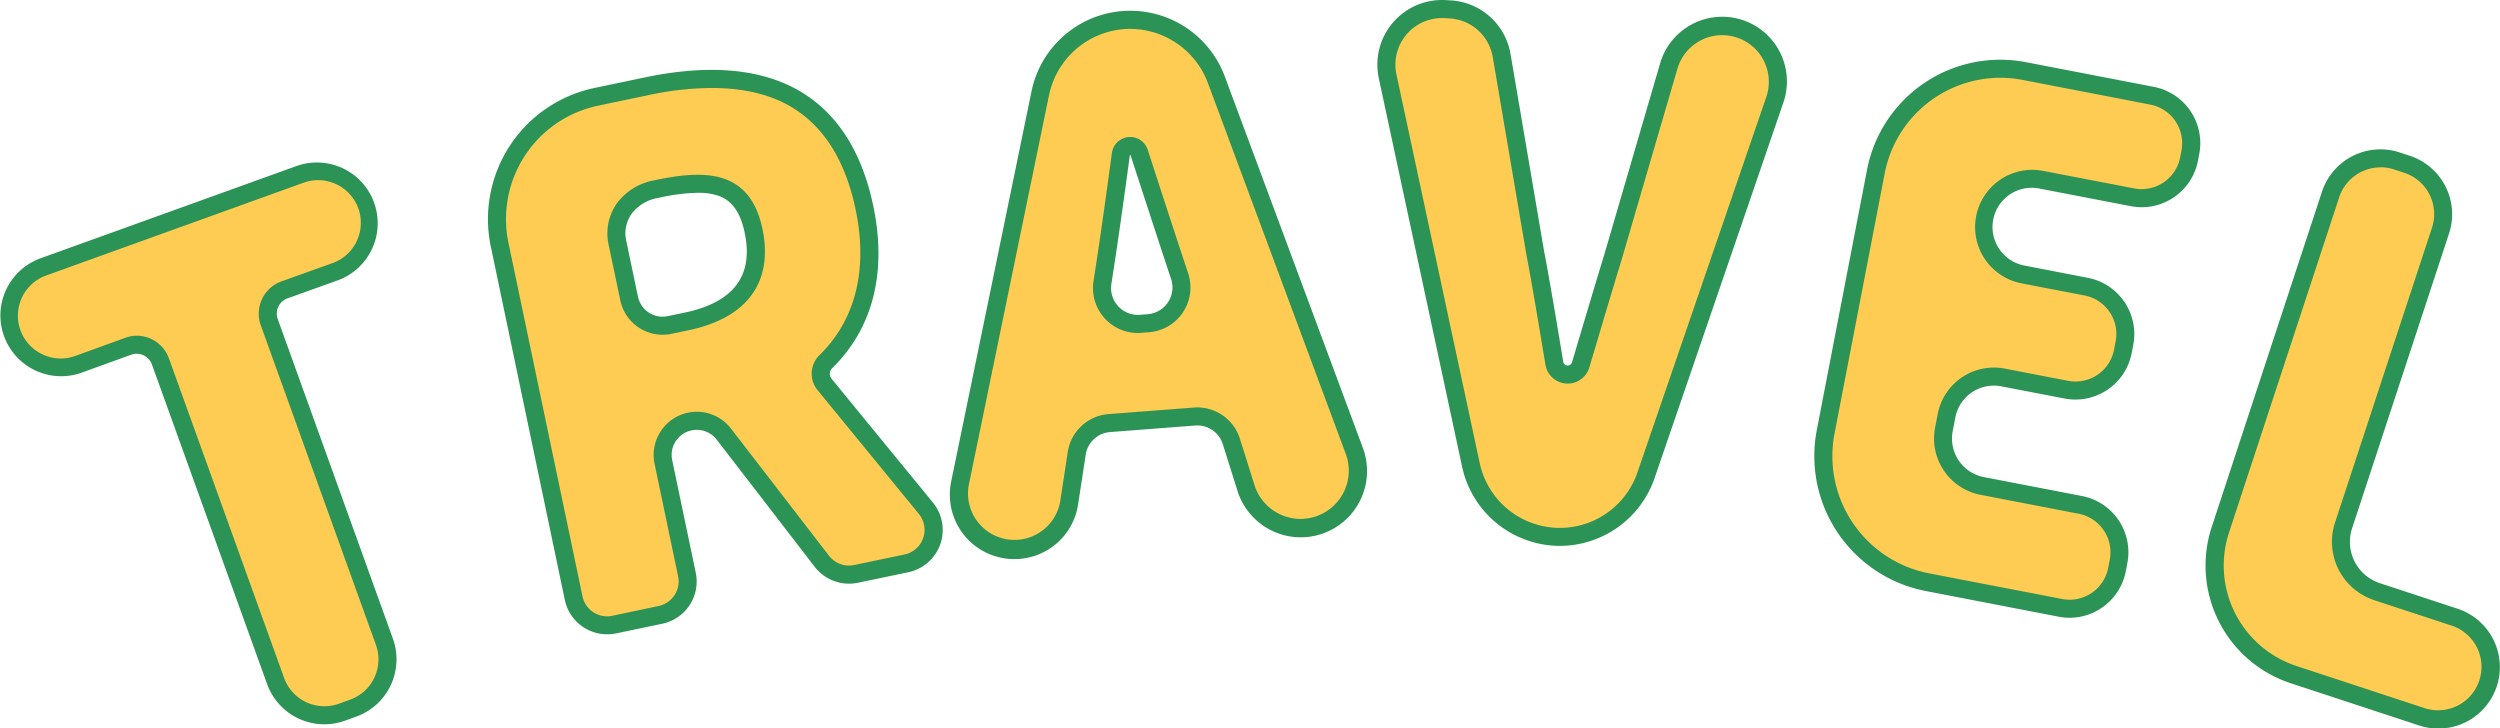
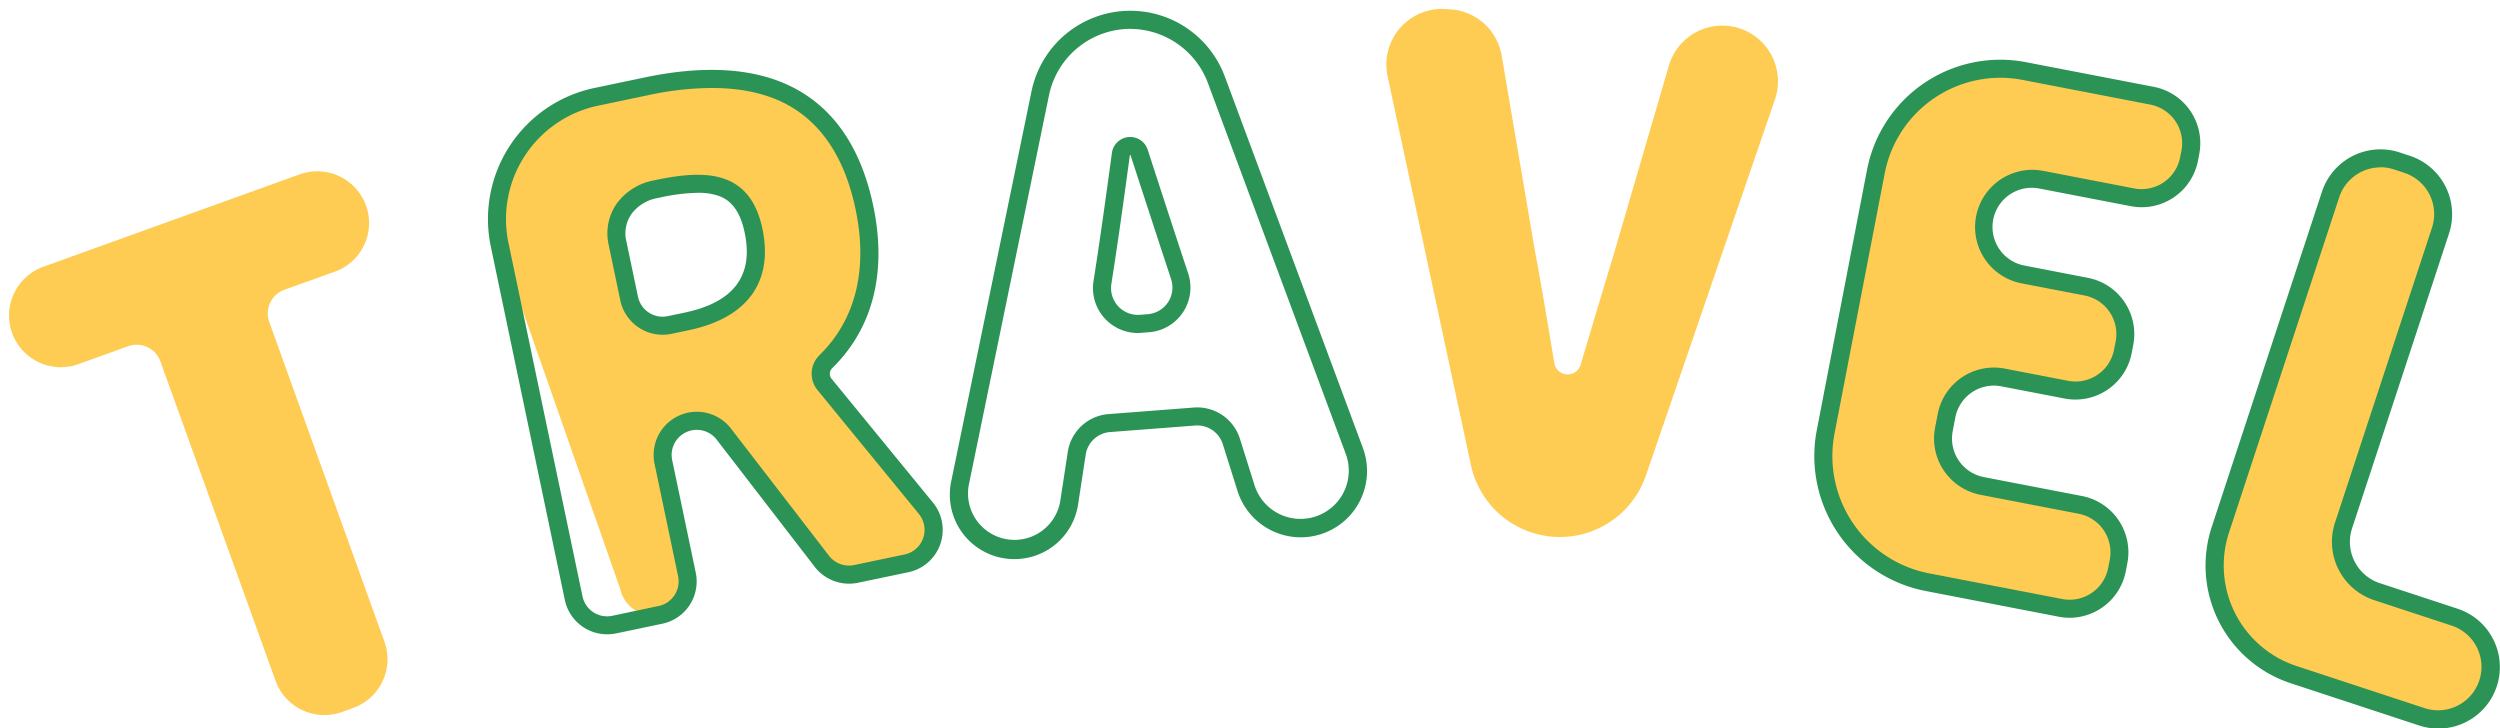
<svg xmlns="http://www.w3.org/2000/svg" viewBox="0 0 1108.32 322.95" width="100%" style="vertical-align: middle; max-width: 100%; width: 100%;">
  <g>
    <g>
      <path d="M56.78,153.5l-22.06,7.95A23,23,0,0,1,5.36,147.64h0a23,23,0,0,1,13.8-29.36l113.74-41a23,23,0,0,1,29.36,13.81h0a22.93,22.93,0,0,1-13.81,29.35l-22.33,8a11.2,11.2,0,0,0-6.74,14.34l51.05,141.7a22.92,22.92,0,0,1-13.8,29.35l-5.09,1.84a23,23,0,0,1-29.36-13.81L71.12,160.24A11.2,11.2,0,0,0,56.78,153.5Z" fill="rgb(254,204,83)" />
-       <path d="M143.79,321.1a27,27,0,0,1-25.37-17.81L67.36,161.6a7.21,7.21,0,0,0-9.22-4.34l-22.07,8a26.94,26.94,0,0,1-18.26-50.69l113.74-41a26.94,26.94,0,0,1,18.26,50.69l-22.33,8a7.2,7.2,0,0,0-4.34,9.22L174.2,283.19A27,27,0,0,1,158,317.67l-5.1,1.83A26.86,26.86,0,0,1,143.79,321.1ZM60.56,148.83a15.22,15.22,0,0,1,14.32,10l51.06,141.7A19,19,0,0,0,150.18,312l5.09-1.84a19,19,0,0,0,11.4-24.24L115.61,144.21a15.21,15.21,0,0,1,9.15-19.46l22.34-8a18.94,18.94,0,1,0-12.84-35.63l-113.74,41a18.93,18.93,0,0,0-1.64,35,18.76,18.76,0,0,0,14.48.68l22.07-8h0A15.12,15.12,0,0,1,60.56,148.83Z" fill="rgb(43,147,85)" />
-       <path d="M364.37,248.84l-43.47-56.4a15.15,15.15,0,0,0-15.1-5.58h0a15.15,15.15,0,0,0-11.72,17.93l10.44,49.85a15.14,15.14,0,0,1-11.71,17.93l-20.56,4.3a15.14,15.14,0,0,1-17.93-11.71L221.5,108.45a55.4,55.4,0,0,1,42.87-65.58l22.34-4.68c44.6-9.33,85.05-.7,96.49,53.91,6.28,30-1.24,52.71-17.08,68.2a7.56,7.56,0,0,0-.55,10.19l44.89,54.83a15.14,15.14,0,0,1-8.61,24.41l-22.38,4.69A15.15,15.15,0,0,1,364.37,248.84ZM278.92,132.36a15.13,15.13,0,0,0,17.92,11.72l7.62-1.6c23.84-5,34.11-18.86,29.66-40.1s-18.54-23.71-42.38-18.72l-1.2.25c-11.73,2.46-19.24,12.1-16.78,23.82Z" fill="rgb(254,204,83)" />
+       <path d="M364.37,248.84l-43.47-56.4a15.15,15.15,0,0,0-15.1-5.58h0a15.15,15.15,0,0,0-11.72,17.93l10.44,49.85a15.14,15.14,0,0,1-11.71,17.93a15.14,15.14,0,0,1-17.93-11.71L221.5,108.45a55.4,55.4,0,0,1,42.87-65.58l22.34-4.68c44.6-9.33,85.05-.7,96.49,53.91,6.28,30-1.24,52.71-17.08,68.2a7.56,7.56,0,0,0-.55,10.19l44.89,54.83a15.14,15.14,0,0,1-8.61,24.41l-22.38,4.69A15.15,15.15,0,0,1,364.37,248.84ZM278.92,132.36a15.13,15.13,0,0,0,17.92,11.72l7.62-1.6c23.84-5,34.11-18.86,29.66-40.1s-18.54-23.71-42.38-18.72l-1.2.25c-11.73,2.46-19.24,12.1-16.78,23.82Z" fill="rgb(254,204,83)" />
      <path d="M269.1,281.2A19.14,19.14,0,0,1,250.41,266l-32.82-156.7a59.39,59.39,0,0,1,46-70.31l22.34-4.68c25.5-5.34,46.75-4.25,63.16,3.25,19.67,9,32.47,27.07,38.06,53.75,6.15,29.37-.14,54.22-18.19,71.88a3.52,3.52,0,0,0-.25,4.79l44.89,54.83a19.15,19.15,0,0,1-10.89,30.87l-22.38,4.68a19.25,19.25,0,0,1-19.09-7h0l-43.47-56.4A11.14,11.14,0,0,0,298,204l10.44,49.85a19.13,19.13,0,0,1-14.81,22.66l-20.56,4.31A19.82,19.82,0,0,1,269.1,281.2ZM315.45,39a137,137,0,0,0-27.92,3.16l-22.34,4.68a51.38,51.38,0,0,0-39.77,60.84l32.82,156.7A11.14,11.14,0,0,0,271.43,273L292,268.65a11.15,11.15,0,0,0,8.62-13.19l-10.44-49.85A19.14,19.14,0,0,1,324.07,190l43.47,56.4h0a11.19,11.19,0,0,0,11.11,4.1L401,245.82a11.15,11.15,0,0,0,6.34-18L362.48,173a11.49,11.49,0,0,1,.84-15.58c16-15.65,21.53-38,16-64.52-5-24.06-16.33-40.25-33.55-48.12C337.18,40.9,327.05,39,315.45,39ZM293.73,148.4A19.17,19.17,0,0,1,275,133.18l-5.16-24.63A23.11,23.11,0,0,1,273.59,90a26.36,26.36,0,0,1,16.13-10l1.2-.25c14-2.93,23.45-3,30.69-.31,8.61,3.23,14,10.47,16.42,22.12s.8,21.61-4.92,29.35c-5.61,7.58-15,12.8-27.83,15.49L297.66,148A18.88,18.88,0,0,1,293.73,148.4Zm15.58-62.92a83.84,83.84,0,0,0-16.75,2.1l-1.2.25a18.36,18.36,0,0,0-11.29,6.87,15,15,0,0,0-2.4,12.21l5.16,24.63h0A11.15,11.15,0,0,0,296,140.16l7.62-1.59c10.87-2.28,18.63-6.46,23-12.42s5.49-13.54,3.52-23c-2.44-11.66-7.68-14.87-11.4-16.27A26.91,26.91,0,0,0,309.31,85.48Z" fill="rgb(43,147,85)" />
-       <path d="M529.51,184.66l-37.68,2.89A15.89,15.89,0,0,0,477.33,201L474,223a24.58,24.58,0,0,1-22.42,20.79h0a24.58,24.58,0,0,1-26-29.47l35.62-173A40.7,40.7,0,0,1,498,8.93h0a40.71,40.71,0,0,1,41.26,26.4L600.41,199.9a25.4,25.4,0,0,1-21.86,34.17h0a25.4,25.4,0,0,1-26.17-17.7l-6.49-20.63A15.9,15.9,0,0,0,529.51,184.66Zm-20.39-41.34a15.91,15.91,0,0,0,13.94-20.66h0c-4.63-13.9-12.61-38.42-18-55a4.17,4.17,0,0,0-8.1.73c-2.62,19.31-5.39,39.29-8.18,57h0a15.9,15.9,0,0,0,16.92,18.29Z" fill="rgb(254,204,83)" />
      <path d="M449.6,247.87a28.58,28.58,0,0,1-27.93-34.34l35.62-173A44.7,44.7,0,0,1,543,33.94l61.18,164.57a29.39,29.39,0,1,1-55.58,19.06l-6.49-20.63a11.87,11.87,0,0,0-12.26-8.29l-37.68,2.89a11.83,11.83,0,0,0-10.85,10.06l-3.37,22a28.46,28.46,0,0,1-26.07,24.18C451.1,247.84,450.35,247.87,449.6,247.87ZM501,12.81c-.92,0-1.85,0-2.77.11a36.87,36.87,0,0,0-33.15,29.19l-35.61,173A20.58,20.58,0,1,0,470,222.4l3.37-22a19.81,19.81,0,0,1,18.15-16.83l37.68-2.89h0a19.82,19.82,0,0,1,20.5,13.87l6.49,20.63a21.39,21.39,0,1,0,40.46-13.87L535.47,36.72A36.89,36.89,0,0,0,501,12.81Zm3.41,134.82a19.9,19.9,0,0,1-19.63-22.95c2.87-18.22,5.74-39,8.16-56.87a8.17,8.17,0,0,1,15.87-1.43c5.71,17.59,13.47,41.42,18,55a19.89,19.89,0,0,1-17.43,25.91l-3.42.26C505.48,147.61,505,147.63,504.45,147.63Zm-3.52-78.86s0,0,0,.11c-2.43,17.94-5.3,38.75-8.19,57a11.9,11.9,0,0,0,12.67,13.68l3.42-.26h0a11.89,11.89,0,0,0,10.43-15.46c-4.51-13.57-12.28-37.42-18-55a.26.26,0,0,0-.05-.12.41.41,0,0,0-.26,0Z" fill="rgb(43,147,85)" />
      <path d="M640.76,4l2.09.13a24.68,24.68,0,0,1,22.88,20.49l14.81,87c2.53,13.15,5.87,33.23,8.52,49.26a6,6,0,0,0,11.71.73c4.63-15.6,10.47-35.16,14.38-47.94l24.72-84.61A24.68,24.68,0,0,1,765,11.4h0a24.68,24.68,0,0,1,21.89,32.65L729.69,210.78A40.33,40.33,0,0,1,689.16,238h0a40.34,40.34,0,0,1-37.06-31.81L615.17,33.85A24.68,24.68,0,0,1,640.76,4Z" fill="rgb(254,204,83)" />
-       <path d="M691.53,242c-.87,0-1.74,0-2.61-.08a44.46,44.46,0,0,1-40.73-35L611.26,34.69A28.68,28.68,0,0,1,641,.05h0l2.09.12A28.56,28.56,0,0,1,669.67,24l14.81,87c2.45,12.72,5.69,32.11,8.53,49.28a2,2,0,0,0,3.93.24c4.36-14.69,10.4-34.94,14.39-48L736,28a28.68,28.68,0,1,1,54.66,17.35L733.48,212.08A44.5,44.5,0,0,1,691.53,242ZM639.27,8a20.68,20.68,0,0,0-20.19,25L656,205.31a36.34,36.34,0,0,0,69.9,4.18L783.13,42.75a20.68,20.68,0,1,0-39.42-12.51L719,114.84c-4,13-10,33.28-14.39,48a10,10,0,0,1-19.48-1.21c-2.84-17.12-6.07-36.45-8.51-49.16l-14.83-87.1A20.58,20.58,0,0,0,642.62,8.16L640.52,8C640.1,8,639.69,8,639.27,8Z" fill="rgb(43,147,85)" />
      <path d="M897.43,31.5l56.65,10.93A21.39,21.39,0,0,1,971,67.48l-.59,3a21.38,21.38,0,0,1-25.05,17L905,79.68A21.38,21.38,0,0,0,879.9,96.63h0a21.38,21.38,0,0,0,17,25.05l28,5.42a21.38,21.38,0,0,1,17,25.05l-.7,3.65a21.38,21.38,0,0,1-25,16.95L888,167.34a21.38,21.38,0,0,0-25,16.95l-1.18,6.09a21.38,21.38,0,0,0,17,25.05l43.53,8.4a21.39,21.39,0,0,1,17,25.06l-.7,3.65a21.4,21.4,0,0,1-25,17l-59.06-11.4a56.87,56.87,0,0,1-45.07-66.61L831.63,76A56.18,56.18,0,0,1,897.43,31.5Z" fill="rgb(254,204,83)" />
      <path d="M917.55,273.88a24.83,24.83,0,0,1-4.82-.47L853.67,262a60.93,60.93,0,0,1-48.24-71.29L827.71,75.26a60.17,60.17,0,0,1,70.48-47.69h0L954.84,38.5A25.43,25.43,0,0,1,975,68.24l-.59,3.05a25.42,25.42,0,0,1-29.74,20.12L904.19,83.6a17.39,17.39,0,1,0-6.58,34.15l28,5.42a25.38,25.38,0,0,1,20.12,29.74l-.7,3.65a25.41,25.41,0,0,1-29.74,20.12l-28.06-5.41a17.4,17.4,0,0,0-20.37,13.78l-1.17,6.09a17.4,17.4,0,0,0,13.78,20.36l43.53,8.4a25.4,25.4,0,0,1,20.12,29.74l-.7,3.65A25.44,25.44,0,0,1,917.55,273.88ZM886.77,34.48a52.26,52.26,0,0,0-51.21,42.3L813.29,192.24a52.94,52.94,0,0,0,41.89,61.93l59.06,11.39a17.41,17.41,0,0,0,20.37-13.78l.71-3.65a17.41,17.41,0,0,0-13.78-20.37L878,219.36a25.42,25.42,0,0,1-20.13-29.74l1.18-6.09a25.38,25.38,0,0,1,29.74-20.12l28.05,5.41A17.4,17.4,0,0,0,937.22,155l.71-3.65A17.39,17.39,0,0,0,924.15,131l-28.06-5.41a25.39,25.39,0,0,1,9.62-49.86l40.43,7.8a17.39,17.39,0,0,0,20.37-13.78l.59-3a17.41,17.41,0,0,0-13.78-20.37L896.68,35.43A52.44,52.44,0,0,0,886.77,34.48Z" fill="rgb(43,147,85)" />
      <path d="M1062.63,71.32l4.56,1.5A23.25,23.25,0,0,1,1082,102.17l-43,130.75a23.25,23.25,0,0,0,14.82,29.35l34.5,11.34A23.25,23.25,0,0,1,1103.15,303h0a23.25,23.25,0,0,1-29.35,14.83l-57-18.75a50.84,50.84,0,0,1-32.42-64.19l48.9-148.71A23.25,23.25,0,0,1,1062.63,71.32Z" fill="rgb(254,204,83)" />
      <path d="M1081,323a27.34,27.34,0,0,1-8.49-1.36l-57-18.75a54.91,54.91,0,0,1-35-69.24l48.9-148.71a27.29,27.29,0,0,1,34.4-17.37l4.55,1.5a27.28,27.28,0,0,1,17.38,34.4l-43,130.75a19.27,19.27,0,0,0,12.27,24.3l34.5,11.34A27.25,27.25,0,0,1,1081,323Zm-25.66-248.8a19.29,19.29,0,0,0-18.3,13.24L988.18,236.1a46.9,46.9,0,0,0,29.87,59.14l57,18.75a19.25,19.25,0,0,0,12-36.58l-34.5-11.34a27.25,27.25,0,0,1-17.37-34.4l43-130.75a19.27,19.27,0,0,0-12.27-24.3l-4.56-1.5h0A19,19,0,0,0,1055.38,74.15Z" fill="rgb(43,147,85)" />
    </g>
  </g>
</svg>